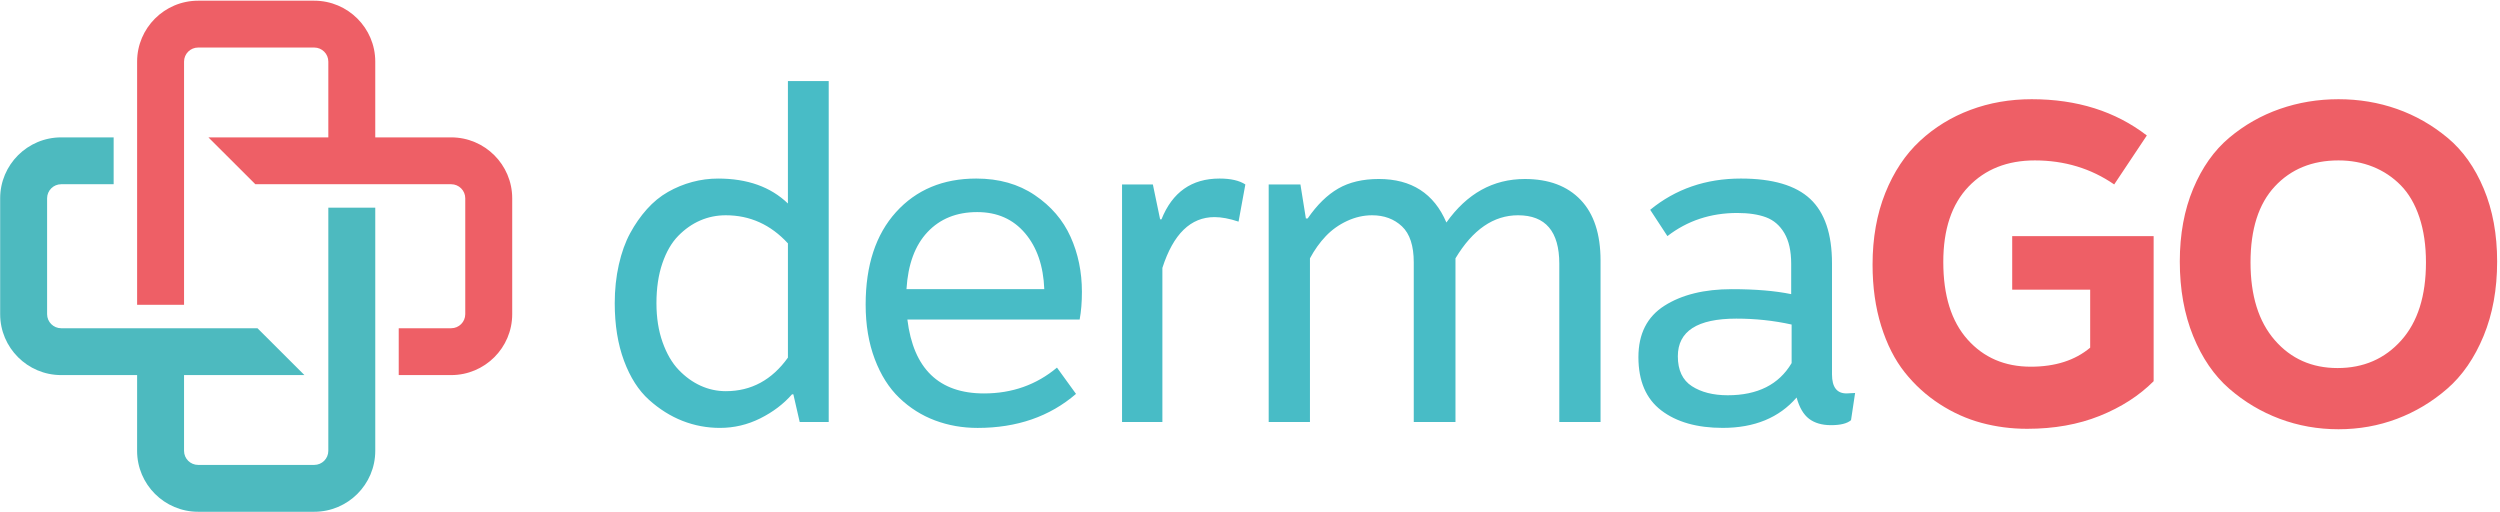
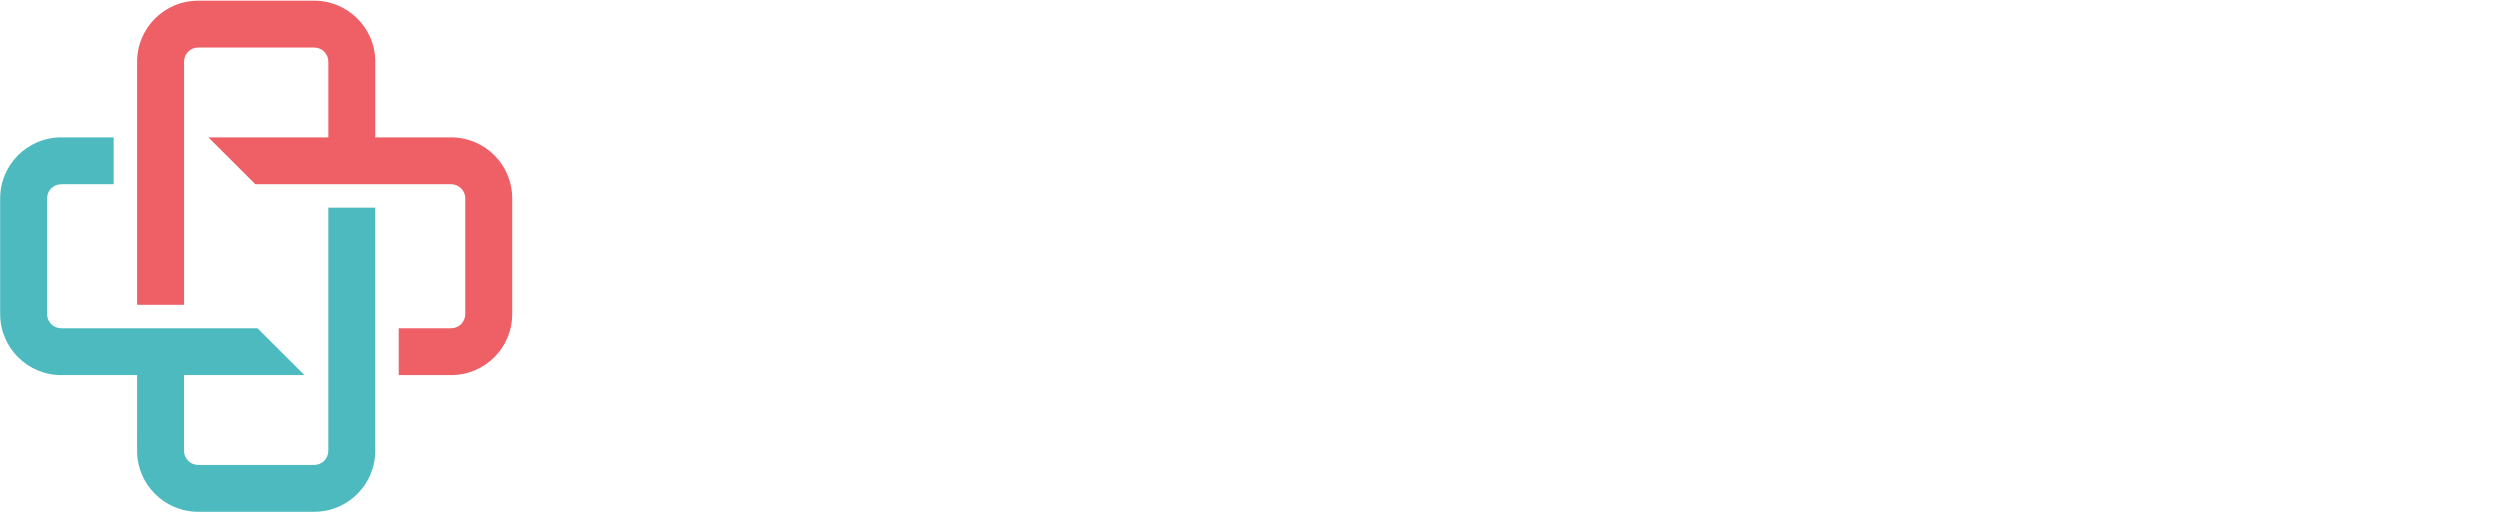
<svg xmlns="http://www.w3.org/2000/svg" width="200" height="41" viewBox="0 0 200 41">
  <g fill="none" fill-rule="evenodd">
    <g transform="translate(49 6)">
-       <path fill="#EE5F66" d="M113.535,1.937 C117.162,1.937 120.232,2.904 122.747,4.838 L120.136,8.755 C118.275,7.473 116.158,6.833 113.789,6.833 C111.589,6.833 109.817,7.534 108.476,8.937 C107.135,10.34 106.463,12.347 106.463,14.958 C106.463,17.642 107.109,19.709 108.403,21.16 C109.697,22.61 111.382,23.336 113.463,23.336 C115.421,23.336 117.005,22.828 118.214,21.813 L118.214,17.171 L111.976,17.171 L111.976,12.891 L123.291,12.891 L123.291,24.496 C122.131,25.657 120.691,26.582 118.976,27.271 C117.259,27.959 115.325,28.304 113.173,28.304 C111.915,28.304 110.7,28.147 109.527,27.832 C108.354,27.517 107.236,27.016 106.173,26.327 C105.11,25.638 104.178,24.792 103.38,23.788 C102.582,22.785 101.954,21.546 101.494,20.071 C101.035,18.595 100.805,16.963 100.805,15.175 C100.805,13.047 101.144,11.137 101.821,9.445 C102.499,7.753 103.423,6.362 104.595,5.274 C105.768,4.186 107.116,3.358 108.639,2.79 C110.162,2.221 111.794,1.937 113.535,1.937 L113.535,1.937 Z M133.381,2.717 C134.868,2.197 136.434,1.937 138.078,1.937 C139.722,1.937 141.281,2.197 142.757,2.717 C144.232,3.237 145.579,4.005 146.8,5.02 C148.022,6.035 148.988,7.395 149.701,9.1 C150.415,10.805 150.771,12.745 150.771,14.921 C150.771,17.146 150.409,19.134 149.683,20.887 C148.957,22.64 147.991,24.042 146.782,25.094 C145.573,26.146 144.231,26.949 142.757,27.506 C141.281,28.062 139.722,28.34 138.078,28.34 C136.433,28.34 134.868,28.062 133.381,27.506 C131.895,26.949 130.547,26.146 129.337,25.094 C128.128,24.042 127.167,22.64 126.454,20.887 C125.741,19.134 125.384,17.146 125.384,14.921 C125.384,12.745 125.741,10.805 126.454,9.1 C127.167,7.395 128.128,6.036 129.337,5.02 C130.547,4.004 131.895,3.236 133.381,2.717 L133.381,2.717 Z M138.078,6.833 C135.974,6.833 134.275,7.528 132.982,8.918 C131.688,10.308 131.042,12.334 131.042,14.993 C131.042,17.653 131.688,19.726 132.982,21.213 C134.275,22.7 135.95,23.444 138.004,23.444 C140.084,23.444 141.782,22.706 143.1,21.231 C144.418,19.756 145.077,17.677 145.077,14.993 C145.077,13.639 144.902,12.436 144.552,11.385 C144.202,10.334 143.705,9.481 143.065,8.828 C142.424,8.176 141.681,7.68 140.835,7.341 C139.988,7.002 139.069,6.833 138.078,6.833 Z" />
-       <path fill="#48BCC6" d="M17.297,27.76 L14.976,27.76 L14.469,25.547 L14.36,25.547 C13.683,26.321 12.837,26.962 11.821,27.47 C10.805,27.977 9.73,28.232 8.593,28.232 C7.553,28.232 6.555,28.044 5.601,27.67 C4.646,27.295 3.751,26.733 2.917,25.983 C2.083,25.233 1.417,24.194 0.922,22.864 C0.427,21.534 0.179,19.999 0.179,18.258 C0.179,17.17 0.288,16.142 0.506,15.175 C0.723,14.208 1.026,13.367 1.413,12.654 C1.8,11.94 2.246,11.3 2.754,10.732 C3.262,10.164 3.824,9.704 4.441,9.354 C5.057,9.004 5.704,8.738 6.381,8.557 C7.058,8.375 7.747,8.285 8.448,8.285 C10.794,8.285 12.655,8.95 14.033,10.28 L14.033,0.486 L17.297,0.486 L17.297,27.76 L17.297,27.76 Z M9.065,11.222 C8.339,11.222 7.656,11.361 7.016,11.639 C6.375,11.917 5.789,12.328 5.257,12.872 C4.725,13.416 4.302,14.147 3.988,15.066 C3.674,15.985 3.516,17.048 3.516,18.257 C3.516,19.418 3.679,20.458 4.006,21.377 C4.333,22.295 4.761,23.033 5.294,23.589 C5.826,24.145 6.412,24.568 7.053,24.859 C7.694,25.15 8.365,25.294 9.066,25.294 C11.097,25.294 12.753,24.399 14.034,22.61 L14.034,13.47 C12.655,11.971 10.999,11.222 9.065,11.222 L9.065,11.222 Z M37.553,17.351 C37.553,18.173 37.493,18.911 37.372,19.564 L23.59,19.564 C24.074,23.504 26.117,25.475 29.719,25.475 C31.968,25.475 33.914,24.786 35.558,23.408 L37.081,25.512 C34.977,27.325 32.354,28.233 29.211,28.233 C28.002,28.233 26.865,28.033 25.801,27.634 C24.738,27.235 23.788,26.637 22.954,25.838 C22.12,25.04 21.461,24.001 20.978,22.719 C20.494,21.438 20.252,19.988 20.252,18.367 C20.252,15.224 21.062,12.758 22.682,10.968 C24.302,9.179 26.441,8.284 29.101,8.284 C30.914,8.284 32.474,8.725 33.779,9.608 C35.085,10.49 36.04,11.602 36.644,12.944 C37.251,14.286 37.553,15.755 37.553,17.351 L37.553,17.351 Z M23.518,17.133 L34.543,17.133 C34.471,15.271 33.957,13.778 33.002,12.654 C32.046,11.529 30.771,10.967 29.176,10.967 C27.531,10.967 26.208,11.499 25.204,12.563 C24.2,13.627 23.638,15.15 23.518,17.133 L23.518,17.133 Z M48.561,8.284 C49.456,8.284 50.145,8.441 50.628,8.756 L50.084,11.73 C49.358,11.488 48.718,11.368 48.162,11.368 C46.252,11.368 44.861,12.722 43.991,15.43 L43.991,27.76 L40.763,27.76 L40.763,8.755 L43.229,8.755 L43.809,11.547 L43.918,11.547 C44.789,9.372 46.336,8.284 48.561,8.284 L48.561,8.284 Z M72.987,8.32 C74.897,8.32 76.384,8.876 77.448,9.988 C78.512,11.1 79.044,12.72 79.044,14.848 L79.044,27.76 L75.744,27.76 L75.744,15.102 C75.744,12.515 74.643,11.222 72.443,11.222 C70.485,11.222 68.816,12.37 67.438,14.667 L67.438,27.76 L64.101,27.76 L64.101,14.993 C64.101,13.663 63.787,12.702 63.159,12.11 C62.53,11.518 61.732,11.222 60.765,11.222 C60.087,11.222 59.422,11.373 58.77,11.675 C58.117,11.977 57.548,12.383 57.065,12.89 C56.582,13.398 56.159,13.991 55.796,14.667 L55.796,27.76 L52.495,27.76 L52.495,8.755 L55.034,8.755 L55.47,11.475 L55.615,11.475 C56.364,10.387 57.18,9.589 58.063,9.081 C58.946,8.573 60.027,8.319 61.309,8.319 C63.919,8.319 65.721,9.479 66.712,11.8 C68.357,9.48 70.448,8.32 72.987,8.32 L72.987,8.32 Z M90.269,8.284 C92.808,8.284 94.658,8.828 95.819,9.916 C96.979,11.004 97.56,12.721 97.56,15.066 L97.56,23.951 C97.56,24.967 97.946,25.474 98.72,25.474 L99.408,25.438 L99.082,27.614 C98.769,27.881 98.236,28.013 97.486,28.013 C96.76,28.013 96.174,27.844 95.727,27.505 C95.28,27.166 94.947,26.598 94.729,25.8 C93.328,27.42 91.357,28.231 88.818,28.231 C86.763,28.231 85.125,27.765 83.904,26.835 C82.683,25.903 82.073,24.483 82.073,22.573 C82.073,20.712 82.767,19.339 84.158,18.457 C85.549,17.574 87.344,17.133 89.544,17.133 C91.43,17.133 93.014,17.266 94.295,17.531 L94.295,15.101 C94.295,14.086 94.113,13.269 93.751,12.653 C93.389,12.036 92.898,11.613 92.282,11.383 C91.666,11.153 90.897,11.038 89.978,11.038 C87.851,11.038 85.989,11.655 84.393,12.888 L83.015,10.784 C85.047,9.118 87.465,8.284 90.269,8.284 L90.269,8.284 Z M89.906,19.49 C86.787,19.49 85.227,20.494 85.227,22.501 C85.227,23.613 85.602,24.411 86.352,24.895 C87.101,25.378 88.056,25.621 89.217,25.621 C91.611,25.621 93.315,24.763 94.33,23.046 L94.33,19.963 C92.904,19.647 91.43,19.49 89.906,19.49 Z" />
-     </g>
+       </g>
    <g fill-rule="nonzero">
      <path fill="#EE5F66" d="M36.095,10.99 L31.898,10.99 L30.021,10.99 L30.021,9.118 L30.021,4.928 C30.021,2.242 27.831,0.056 25.139,0.056 L15.851,0.056 C13.159,0.056 10.969,2.242 10.969,4.928 L10.969,9.118 L10.969,10.99 L10.969,14.738 L10.969,16.612 L10.969,24.384 L14.724,24.384 L14.724,16.612 L14.724,14.738 L14.724,10.99 L14.724,9.118 L14.724,4.928 C14.724,4.307 15.229,3.803 15.851,3.803 L25.139,3.803 C25.761,3.803 26.266,4.307 26.266,4.928 L26.266,9.118 L26.266,10.99 L24.388,10.99 L16.673,10.99 L20.428,14.738 L24.388,14.738 L26.266,14.738 L30.021,14.738 L31.898,14.738 L36.095,14.738 C36.716,14.738 37.221,15.243 37.221,15.864 L37.221,25.134 C37.221,25.754 36.716,26.259 36.095,26.259 L31.898,26.259 L31.898,30.007 L36.095,30.007 C38.787,30.007 40.977,27.821 40.977,25.134 L40.977,15.864 C40.977,13.176 38.787,10.99 36.095,10.99 Z" />
      <path fill="#4DBABF" d="M26.266,16.612 L26.266,24.384 L26.266,26.259 L26.266,30.007 L26.266,31.88 L26.265,36.069 C26.265,36.689 25.76,37.193 25.139,37.193 L15.851,37.193 C15.229,37.193 14.723,36.689 14.723,36.069 L14.723,31.88 L14.723,30.007 L16.602,30.007 L24.354,30.007 L20.599,26.259 L16.602,26.259 L14.723,26.259 L10.969,26.259 L9.092,26.259 L4.895,26.259 C4.274,26.259 3.768,25.754 3.768,25.134 L3.768,15.863 C3.768,15.243 4.274,14.738 4.895,14.738 L9.092,14.738 L9.092,10.99 L4.895,10.99 C2.203,10.99 0.013,13.176 0.013,15.864 L0.013,25.134 C0.013,27.821 2.203,30.007 4.895,30.007 L9.092,30.007 L10.969,30.007 L10.969,31.88 L10.968,36.069 C10.968,38.755 13.159,40.942 15.851,40.942 L25.139,40.942 C27.831,40.942 30.021,38.755 30.021,36.069 L30.021,31.88 L30.021,30.007 L30.021,26.259 L30.021,24.384 L30.021,16.612 L26.266,16.612 Z" />
    </g>
  </g>
</svg>